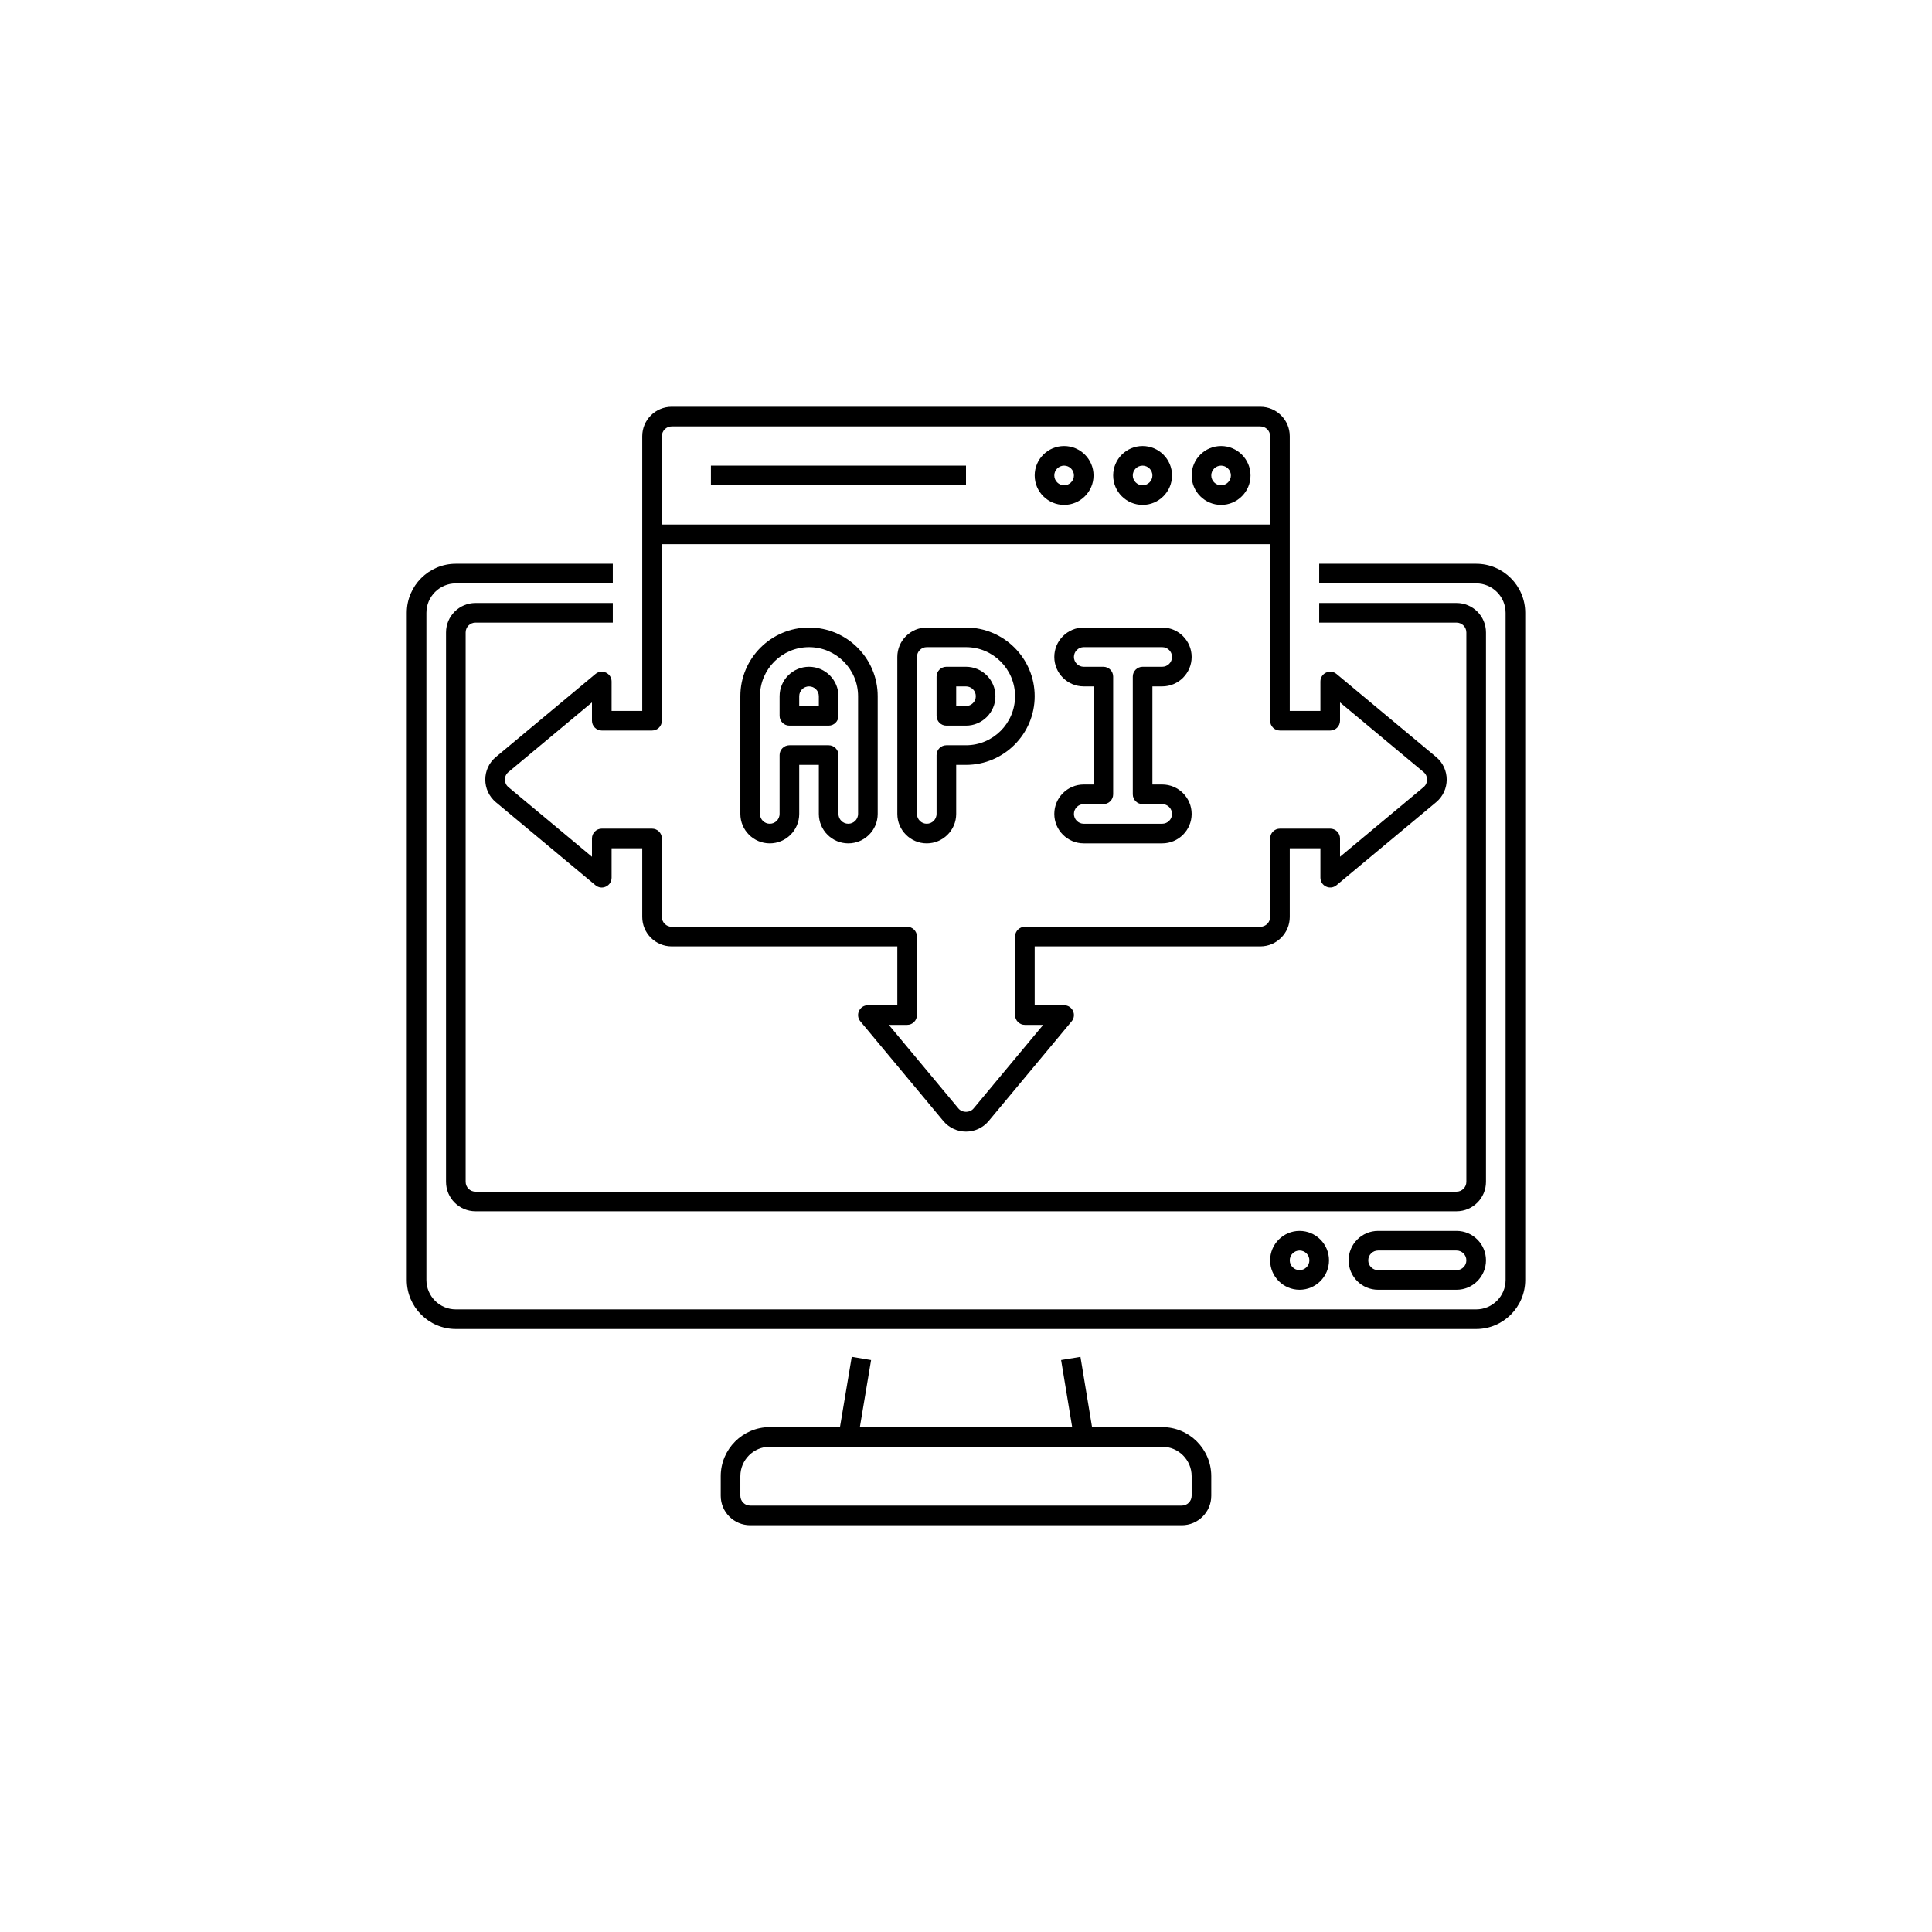
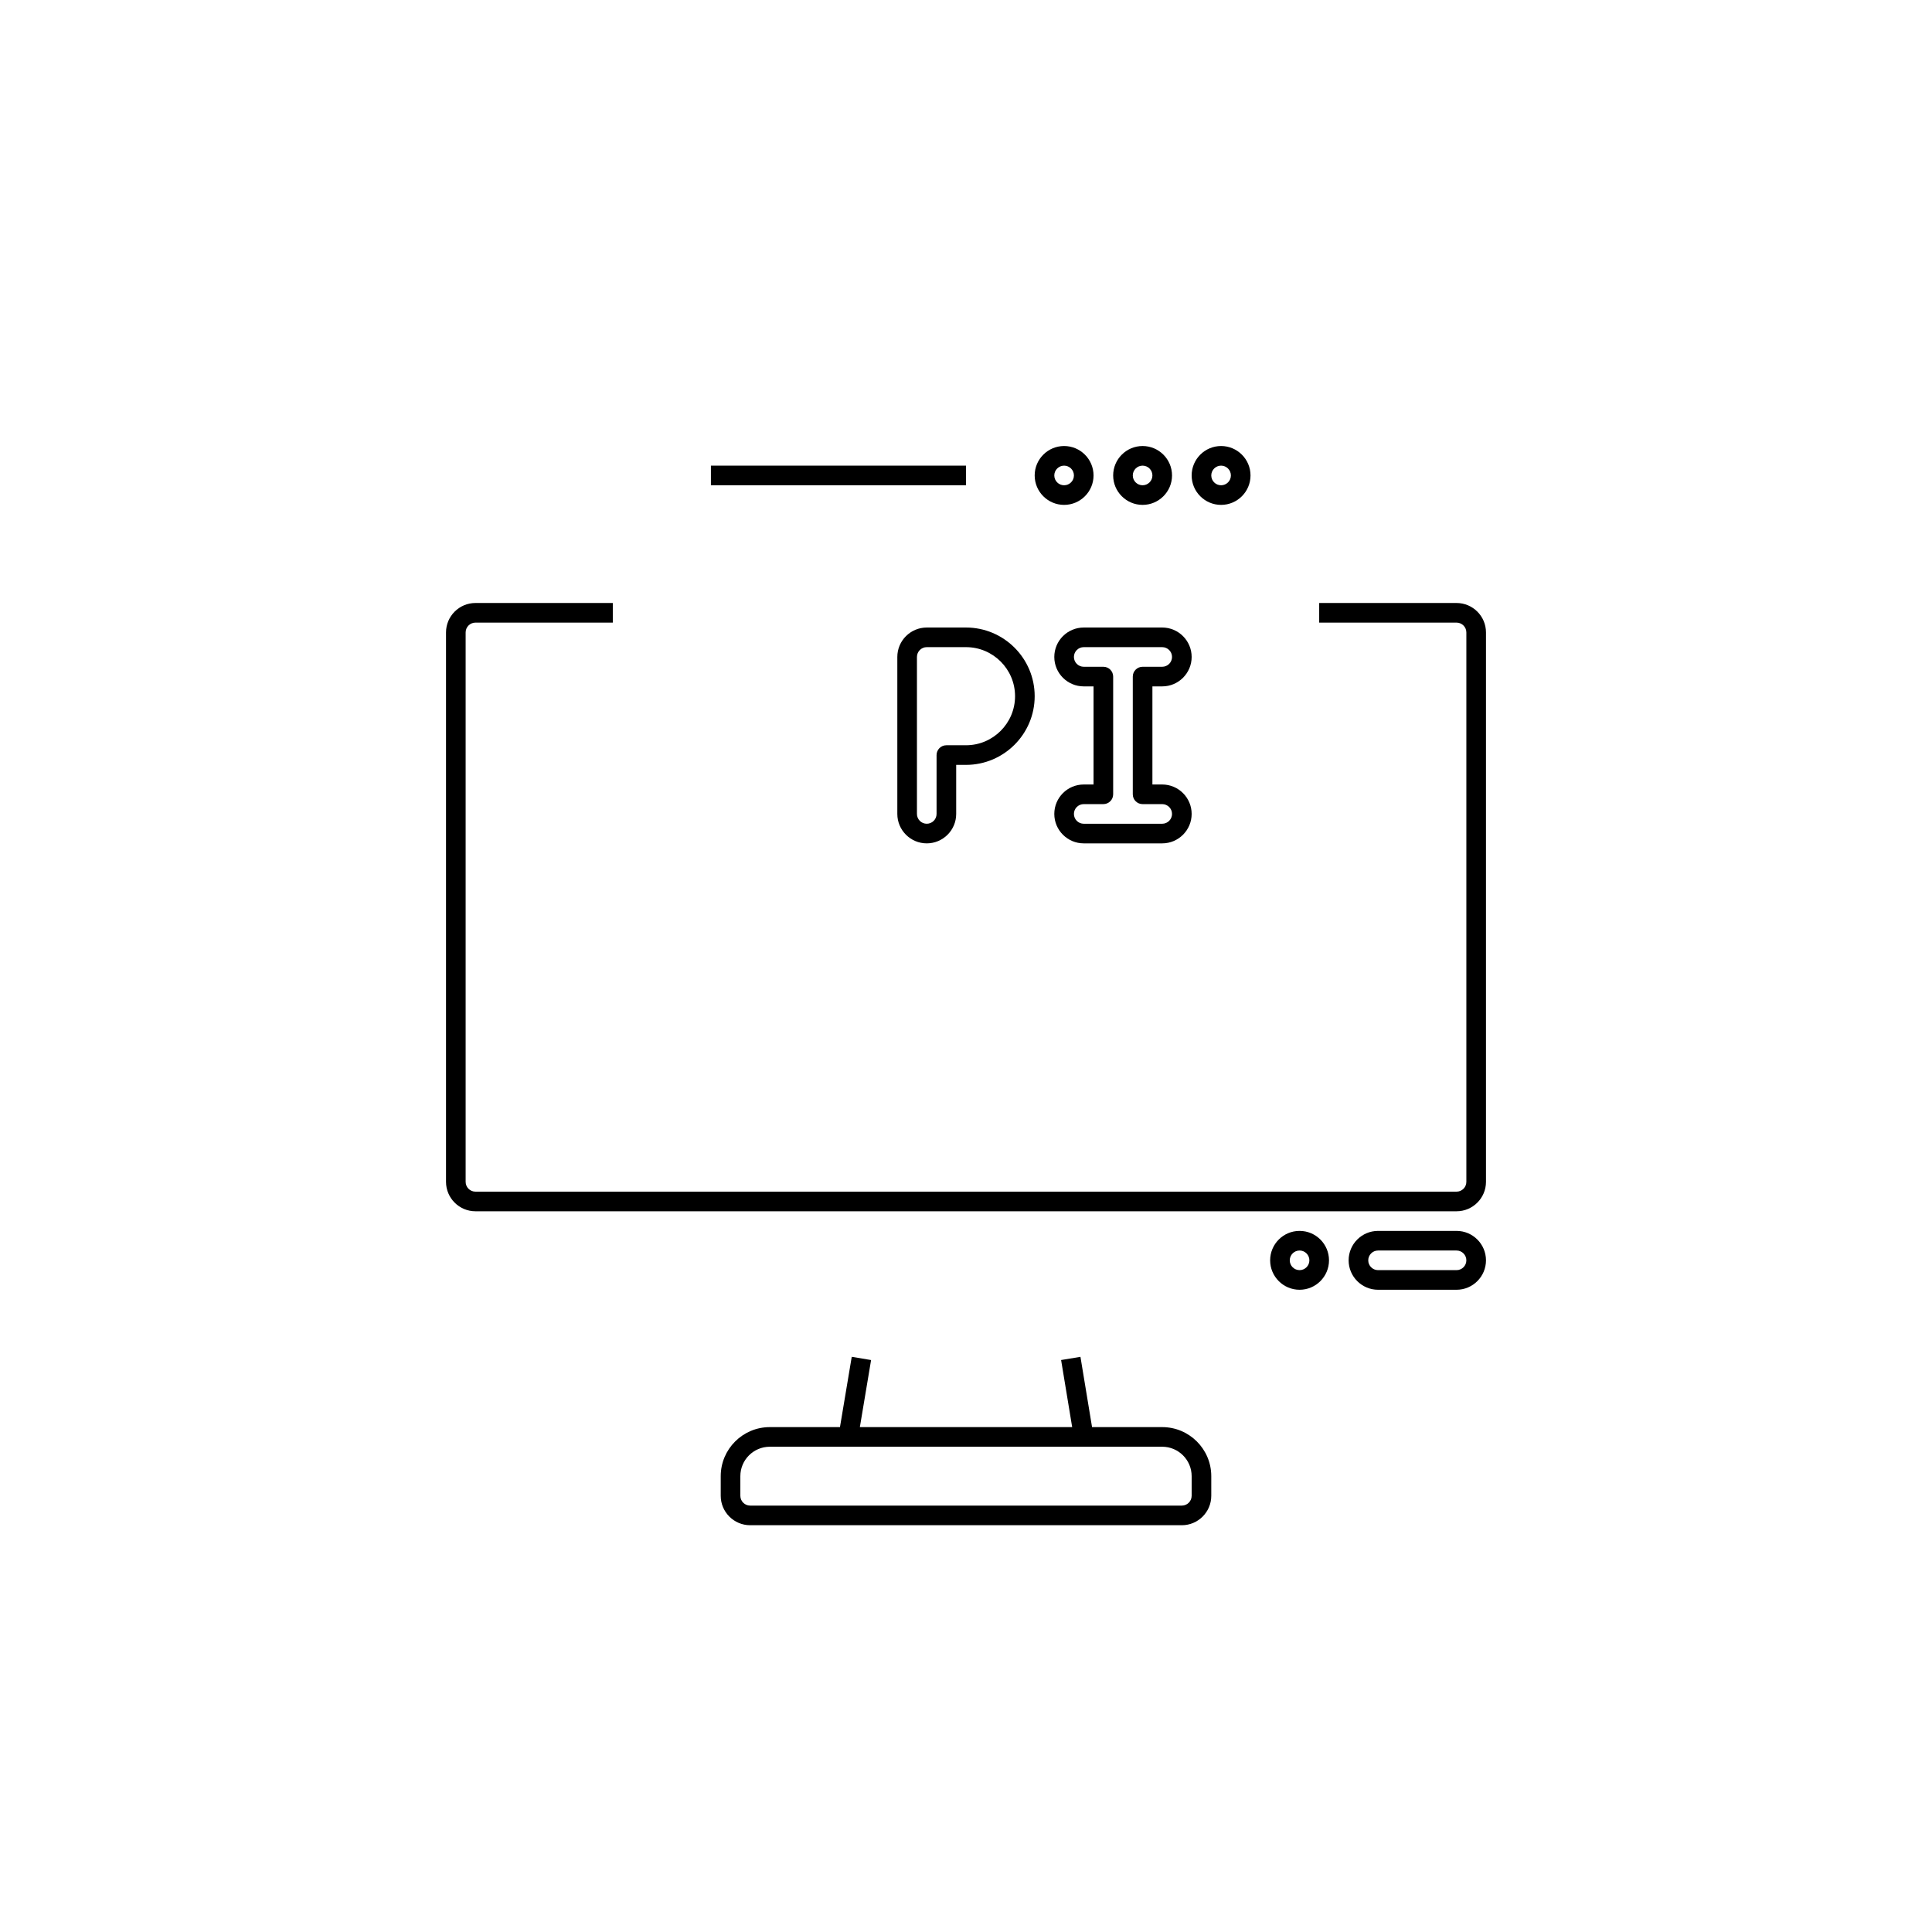
<svg xmlns="http://www.w3.org/2000/svg" viewBox="0,0,256,256" width="100px" height="100px" fill-rule="nonzero">
  <g transform="translate(44.8,44.8) scale(0.65,0.65)">
    <g fill="#000000" fill-rule="nonzero" stroke="none" stroke-width="1" stroke-linecap="butt" stroke-linejoin="miter" stroke-miterlimit="10" stroke-dasharray="" stroke-dashoffset="0" font-family="none" font-weight="none" font-size="none" text-anchor="none" style="mix-blend-mode: normal">
      <g transform="scale(4,4)">
        <path d="M26.177,51.917l-0.6,3.583h-3.577c-1.378,0 -2.5,1.122 -2.5,2.5v1c0,0.827 0.673,1.5 1.5,1.5h22c0.827,0 1.5,-0.673 1.5,-1.5v-1c0,-1.378 -1.121,-2.5 -2.5,-2.5h-3.576l-0.591,-3.582l-0.986,0.163l0.564,3.418h-10.82l0.572,-3.417zM43.5,58v1c0,0.276 -0.225,0.5 -0.5,0.5h-22c-0.276,0 -0.5,-0.224 -0.5,-0.5v-1c0,-0.827 0.673,-1.5 1.5,-1.5h20c0.827,0 1.5,0.673 1.5,1.5z" />
-         <path d="M6,50.5h52c1.379,0 2.5,-1.122 2.5,-2.5v-34c0,-1.378 -1.121,-2.5 -2.5,-2.5h-8v1h8c0.827,0 1.5,0.673 1.5,1.5v34c0,0.827 -0.673,1.5 -1.5,1.5h-52c-0.827,0 -1.5,-0.673 -1.5,-1.5v-34c0,-0.827 0.673,-1.5 1.5,-1.5h8v-1h-8c-1.378,0 -2.5,1.122 -2.5,2.5v34c0,1.378 1.122,2.5 2.5,2.5z" />
        <path d="M58.5,15c0,-0.827 -0.673,-1.5 -1.5,-1.5h-7v1h7c0.275,0 0.5,0.224 0.5,0.5v28c0,0.276 -0.225,0.5 -0.5,0.5h-50c-0.276,0 -0.5,-0.224 -0.5,-0.5v-28c0,-0.276 0.224,-0.5 0.5,-0.5h7v-1h-7c-0.827,0 -1.5,0.673 -1.5,1.5v28c0,0.827 0.673,1.5 1.5,1.5h50c0.827,0 1.5,-0.673 1.5,-1.5z" />
-         <path d="M13.938,17.5c0,-0.423 -0.494,-0.653 -0.82,-0.384l-5.078,4.232c-0.719,0.599 -0.719,1.705 0,2.305l5.078,4.232c0.325,0.272 0.82,0.038 0.82,-0.384v-1.501h1.562v3.5c0,0.827 0.673,1.5 1.5,1.5h11.5v3h-1.5c-0.423,0 -0.655,0.495 -0.384,0.82l4.23,5.08c0.6,0.719 1.709,0.719 2.309,0l4.229,-5.08c0.272,-0.324 0.039,-0.82 -0.384,-0.82h-1.5v-3h11.5c0.827,0 1.5,-0.673 1.5,-1.5v-3.5h1.562v1.5c0,0.422 0.493,0.655 0.82,0.384l5.078,-4.232c0.717,-0.597 0.72,-1.704 0,-2.304l-5.078,-4.232c-0.327,-0.27 -0.82,-0.038 -0.82,0.384v1.5h-1.562c0,-5.2 0,-8.75 0,-14c0,-0.827 -0.673,-1.5 -1.5,-1.5h-30c-0.827,0 -1.5,0.673 -1.5,1.5c0,5.238 0,8.781 0,14h-1.562zM16.5,5c0,-0.276 0.224,-0.5 0.5,-0.5h30c0.275,0 0.5,0.224 0.5,0.5v4.5h-31zM16,20c0.276,0 0.5,-0.224 0.5,-0.5v-9h31v9c0,0.276 0.224,0.5 0.5,0.5h2.562c0.276,0 0.5,-0.224 0.5,-0.5v-0.933l4.258,3.549c0.24,0.2 0.24,0.568 0,0.768l-4.258,3.549v-0.933c0,-0.276 -0.224,-0.5 -0.5,-0.5h-2.562c-0.276,0 -0.5,0.224 -0.5,0.5v4c0,0.276 -0.225,0.5 -0.5,0.5h-12c-0.276,0 -0.5,0.224 -0.5,0.5v4c0,0.276 0.224,0.5 0.5,0.5h0.933l-3.547,4.26c-0.19,0.229 -0.581,0.229 -0.771,0l-3.548,-4.26h0.933c0.276,0 0.5,-0.224 0.5,-0.5v-4c0,-0.276 -0.224,-0.5 -0.5,-0.5h-12c-0.276,0 -0.5,-0.224 -0.5,-0.5v-4c0,-0.276 -0.224,-0.5 -0.5,-0.5h-2.562c-0.276,0 -0.5,0.224 -0.5,0.5v0.933l-4.258,-3.549c-0.239,-0.199 -0.242,-0.566 0,-0.768l4.258,-3.549v0.933c0,0.276 0.224,0.5 0.5,0.5z" />
        <path d="M45,5.5c-0.827,0 -1.5,0.673 -1.5,1.5c0,0.827 0.673,1.5 1.5,1.5c0.827,0 1.5,-0.673 1.5,-1.5c0,-0.827 -0.673,-1.5 -1.5,-1.5zM45,7.5c-0.275,0 -0.5,-0.224 -0.5,-0.5c0,-0.276 0.225,-0.5 0.5,-0.5c0.275,0 0.5,0.224 0.5,0.5c0,0.276 -0.225,0.5 -0.5,0.5z" />
        <path d="M41,5.5c-0.827,0 -1.5,0.673 -1.5,1.5c0,0.827 0.673,1.5 1.5,1.5c0.827,0 1.5,-0.673 1.5,-1.5c0,-0.827 -0.673,-1.5 -1.5,-1.5zM41,7.5c-0.275,0 -0.5,-0.224 -0.5,-0.5c0,-0.276 0.225,-0.5 0.5,-0.5c0.275,0 0.5,0.224 0.5,0.5c0,0.276 -0.225,0.5 -0.5,0.5z" />
        <path d="M37,5.5c-0.827,0 -1.5,0.673 -1.5,1.5c0,0.827 0.673,1.5 1.5,1.5c0.827,0 1.5,-0.673 1.5,-1.5c0,-0.827 -0.673,-1.5 -1.5,-1.5zM37,7.5c-0.275,0 -0.5,-0.224 -0.5,-0.5c0,-0.276 0.225,-0.5 0.5,-0.5c0.275,0 0.5,0.224 0.5,0.5c0,0.276 -0.225,0.5 -0.5,0.5z" />
        <rect x="19" y="6.5" width="13" height="1" />
-         <path d="M31,19.75h1c0.827,0 1.5,-0.673 1.5,-1.5c0,-0.827 -0.673,-1.5 -1.5,-1.5h-1c-0.276,0 -0.5,0.224 -0.5,0.5v2c0,0.276 0.224,0.5 0.5,0.5zM31.5,17.75h0.5c0.276,0 0.5,0.224 0.5,0.5c0,0.276 -0.224,0.5 -0.5,0.5h-0.5z" />
        <path d="M30,25.75c0.827,0 1.5,-0.673 1.5,-1.5v-2.5h0.5c1.93,0 3.5,-1.57 3.5,-3.5c0,-1.93 -1.57,-3.5 -3.5,-3.5h-2c-0.827,0 -1.5,0.673 -1.5,1.5v8c0,0.827 0.673,1.5 1.5,1.5zM29.5,16.25c0,-0.276 0.224,-0.5 0.5,-0.5h2c1.379,0 2.5,1.122 2.5,2.5c0,1.378 -1.121,2.5 -2.5,2.5h-1c-0.276,0 -0.5,0.224 -0.5,0.5v3c0,0.276 -0.224,0.5 -0.5,0.5c-0.276,0 -0.5,-0.224 -0.5,-0.5z" />
        <path d="M38,22.75c-0.827,0 -1.5,0.673 -1.5,1.5c0,0.827 0.673,1.5 1.5,1.5h4c0.827,0 1.5,-0.673 1.5,-1.5c0,-0.827 -0.673,-1.5 -1.5,-1.5h-0.5v-5h0.5c0.827,0 1.5,-0.673 1.5,-1.5c0,-0.827 -0.673,-1.5 -1.5,-1.5h-4c-0.827,0 -1.5,0.673 -1.5,1.5c0,0.827 0.673,1.5 1.5,1.5h0.5v5zM39,16.75h-1c-0.275,0 -0.5,-0.224 -0.5,-0.5c0,-0.276 0.225,-0.5 0.5,-0.5h4c0.275,0 0.5,0.224 0.5,0.5c0,0.276 -0.225,0.5 -0.5,0.5h-1c-0.276,0 -0.5,0.224 -0.5,0.5v6c0,0.276 0.224,0.5 0.5,0.5h1c0.275,0 0.5,0.224 0.5,0.5c0,0.276 -0.225,0.5 -0.5,0.5h-4c-0.275,0 -0.5,-0.224 -0.5,-0.5c0,-0.276 0.225,-0.5 0.5,-0.5h1c0.276,0 0.5,-0.224 0.5,-0.5v-6c0,-0.276 -0.224,-0.5 -0.5,-0.5z" />
-         <path d="M23,19.75h2c0.276,0 0.5,-0.224 0.5,-0.5v-1c0,-0.827 -0.673,-1.5 -1.5,-1.5c-0.827,0 -1.5,0.673 -1.5,1.5v1c0,0.276 0.224,0.5 0.5,0.5zM23.5,18.25c0,-0.276 0.224,-0.5 0.5,-0.5c0.276,0 0.5,0.224 0.5,0.5v0.5h-1z" />
-         <path d="M22,25.75c0.827,0 1.5,-0.673 1.5,-1.5v-2.5h1v2.5c0,0.827 0.673,1.5 1.5,1.5c0.827,0 1.5,-0.673 1.5,-1.5v-6c0,-1.93 -1.57,-3.5 -3.5,-3.5c-1.93,0 -3.5,1.57 -3.5,3.5v6c0,0.827 0.673,1.5 1.5,1.5zM21.5,18.25c0,-1.378 1.122,-2.5 2.5,-2.5c1.378,0 2.5,1.122 2.5,2.5v6c0,0.276 -0.224,0.5 -0.5,0.5c-0.276,0 -0.5,-0.224 -0.5,-0.5v-3c0,-0.276 -0.224,-0.5 -0.5,-0.5h-2c-0.276,0 -0.5,0.224 -0.5,0.5v3c0,0.276 -0.224,0.5 -0.5,0.5c-0.276,0 -0.5,-0.224 -0.5,-0.5z" />
        <path d="M57,45.5h-4c-0.827,0 -1.5,0.673 -1.5,1.5c0,0.827 0.673,1.5 1.5,1.5h4c0.827,0 1.5,-0.673 1.5,-1.5c0,-0.827 -0.673,-1.5 -1.5,-1.5zM57,47.5h-4c-0.275,0 -0.5,-0.224 -0.5,-0.5c0,-0.276 0.225,-0.5 0.5,-0.5h4c0.275,0 0.5,0.224 0.5,0.5c0,0.276 -0.225,0.5 -0.5,0.5z" />
        <path d="M47.5,47c0,0.827 0.673,1.5 1.5,1.5c0.827,0 1.5,-0.673 1.5,-1.5c0,-0.827 -0.673,-1.5 -1.5,-1.5c-0.827,0 -1.5,0.673 -1.5,1.5zM49.5,47c0,0.276 -0.225,0.5 -0.5,0.5c-0.275,0 -0.5,-0.224 -0.5,-0.5c0,-0.276 0.225,-0.5 0.5,-0.5c0.275,0 0.5,0.224 0.5,0.5z" />
      </g>
    </g>
  </g>
</svg>